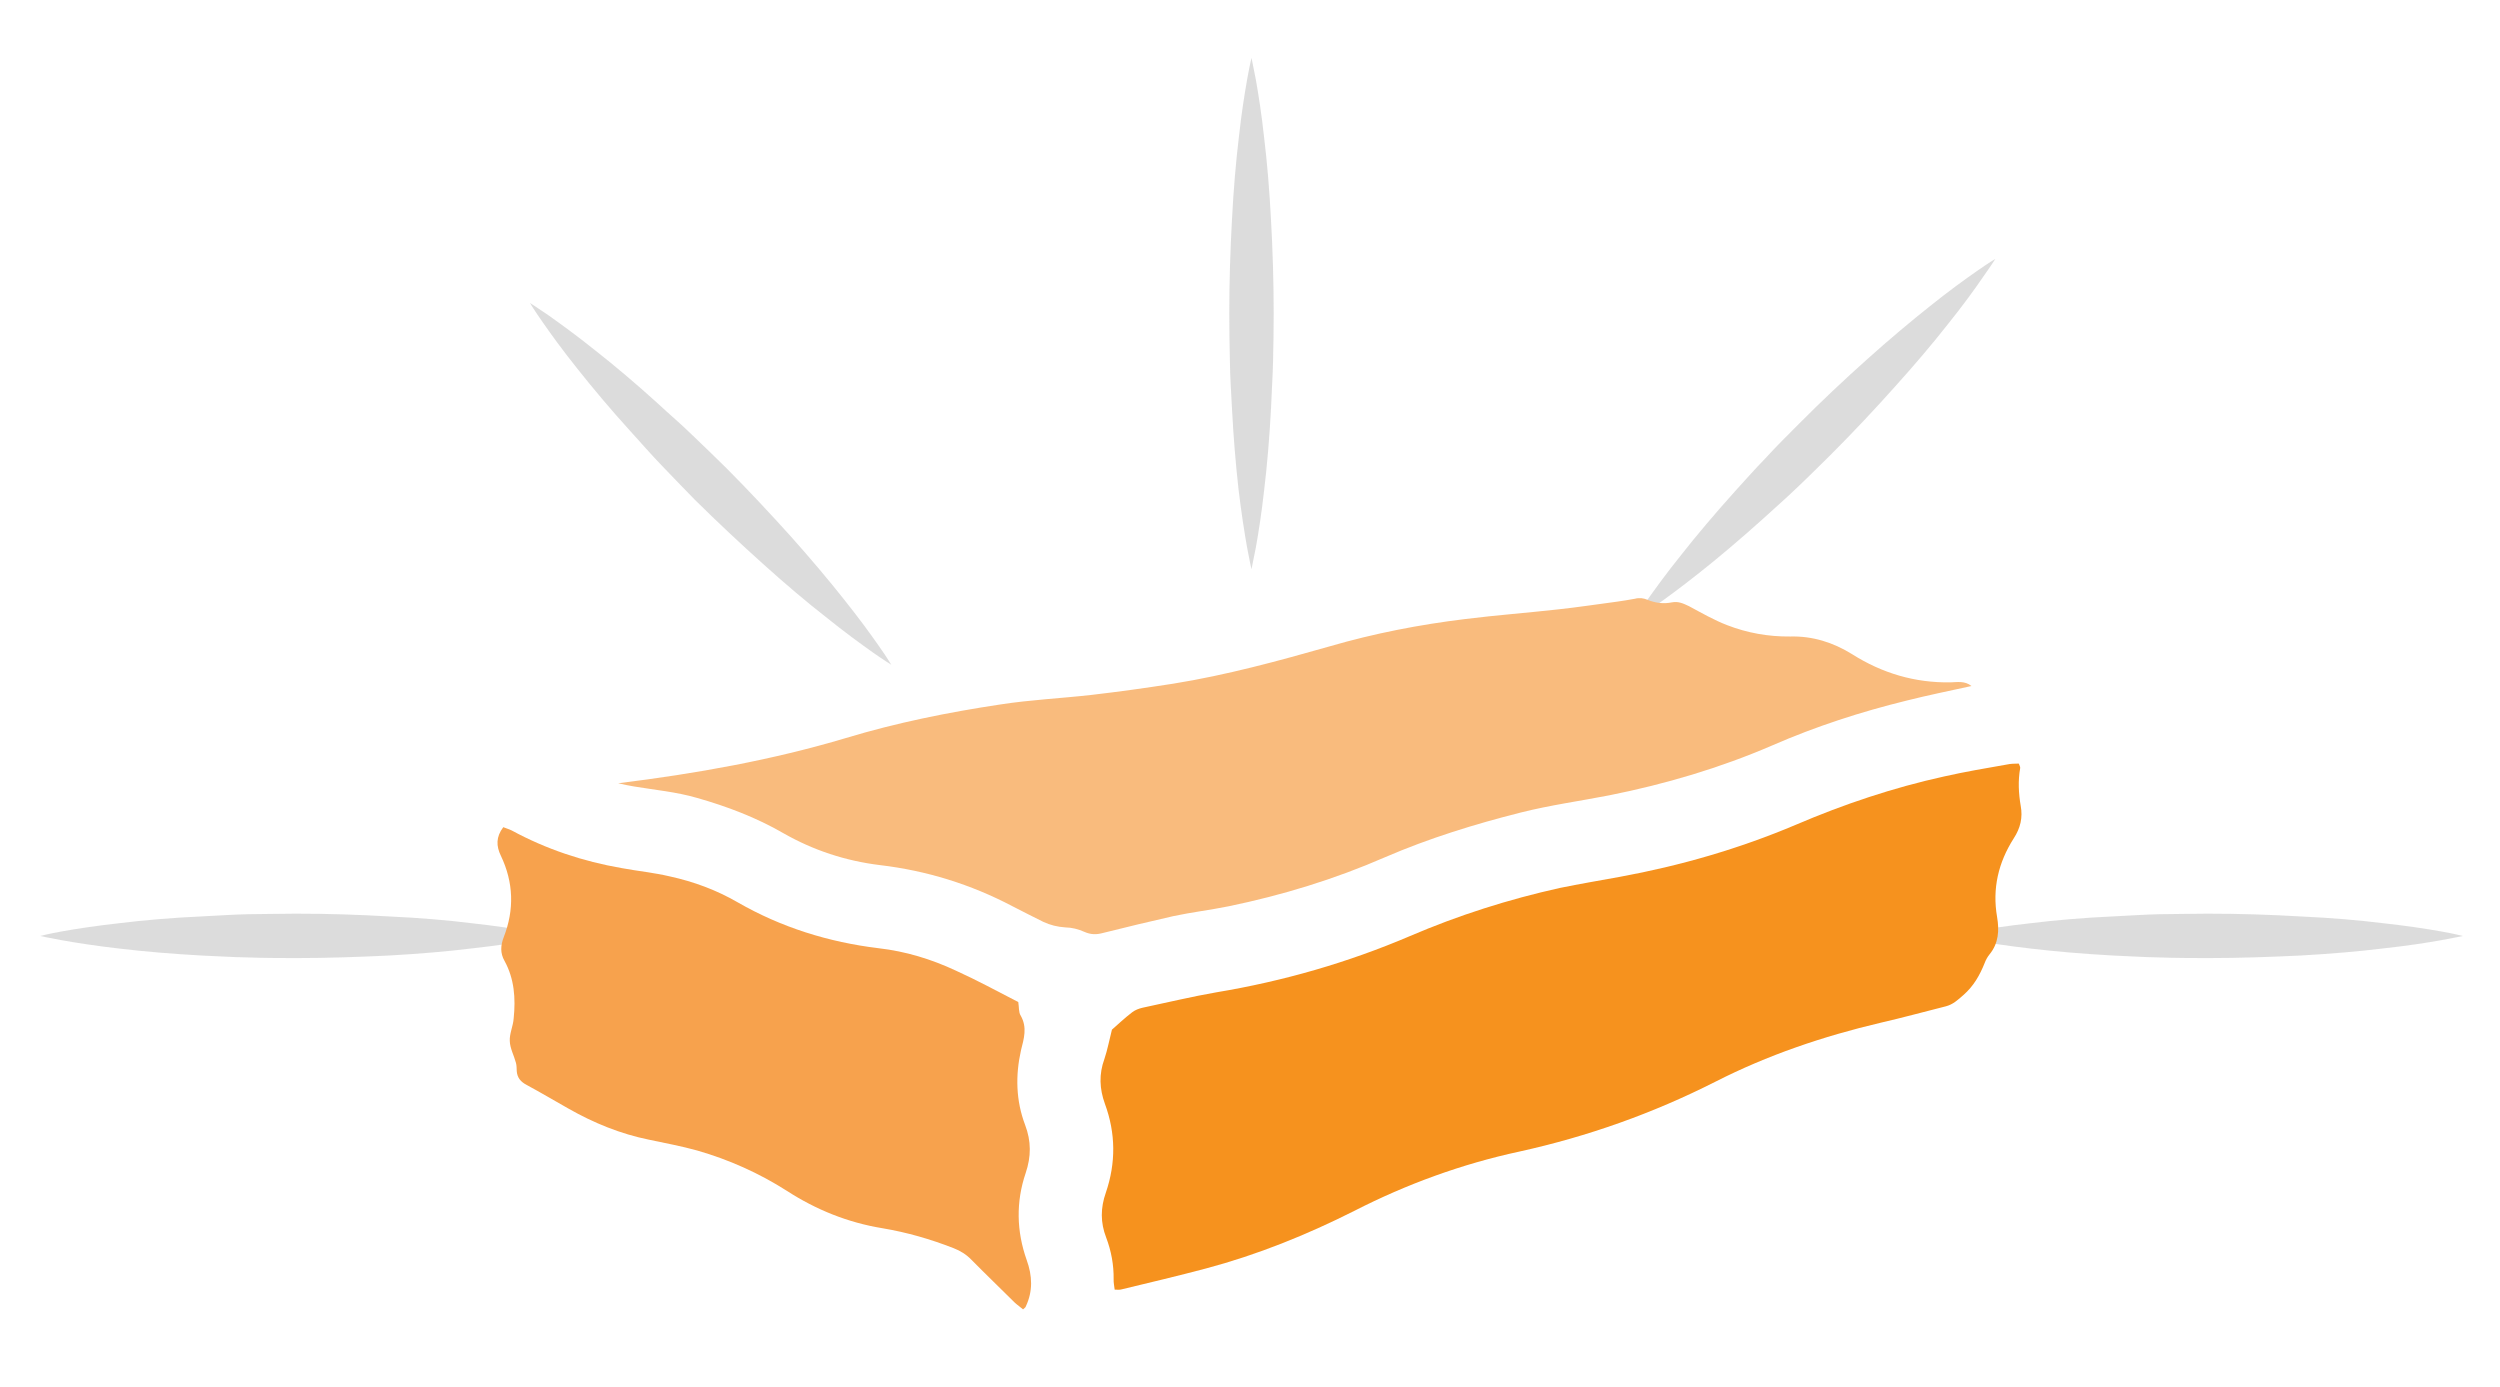
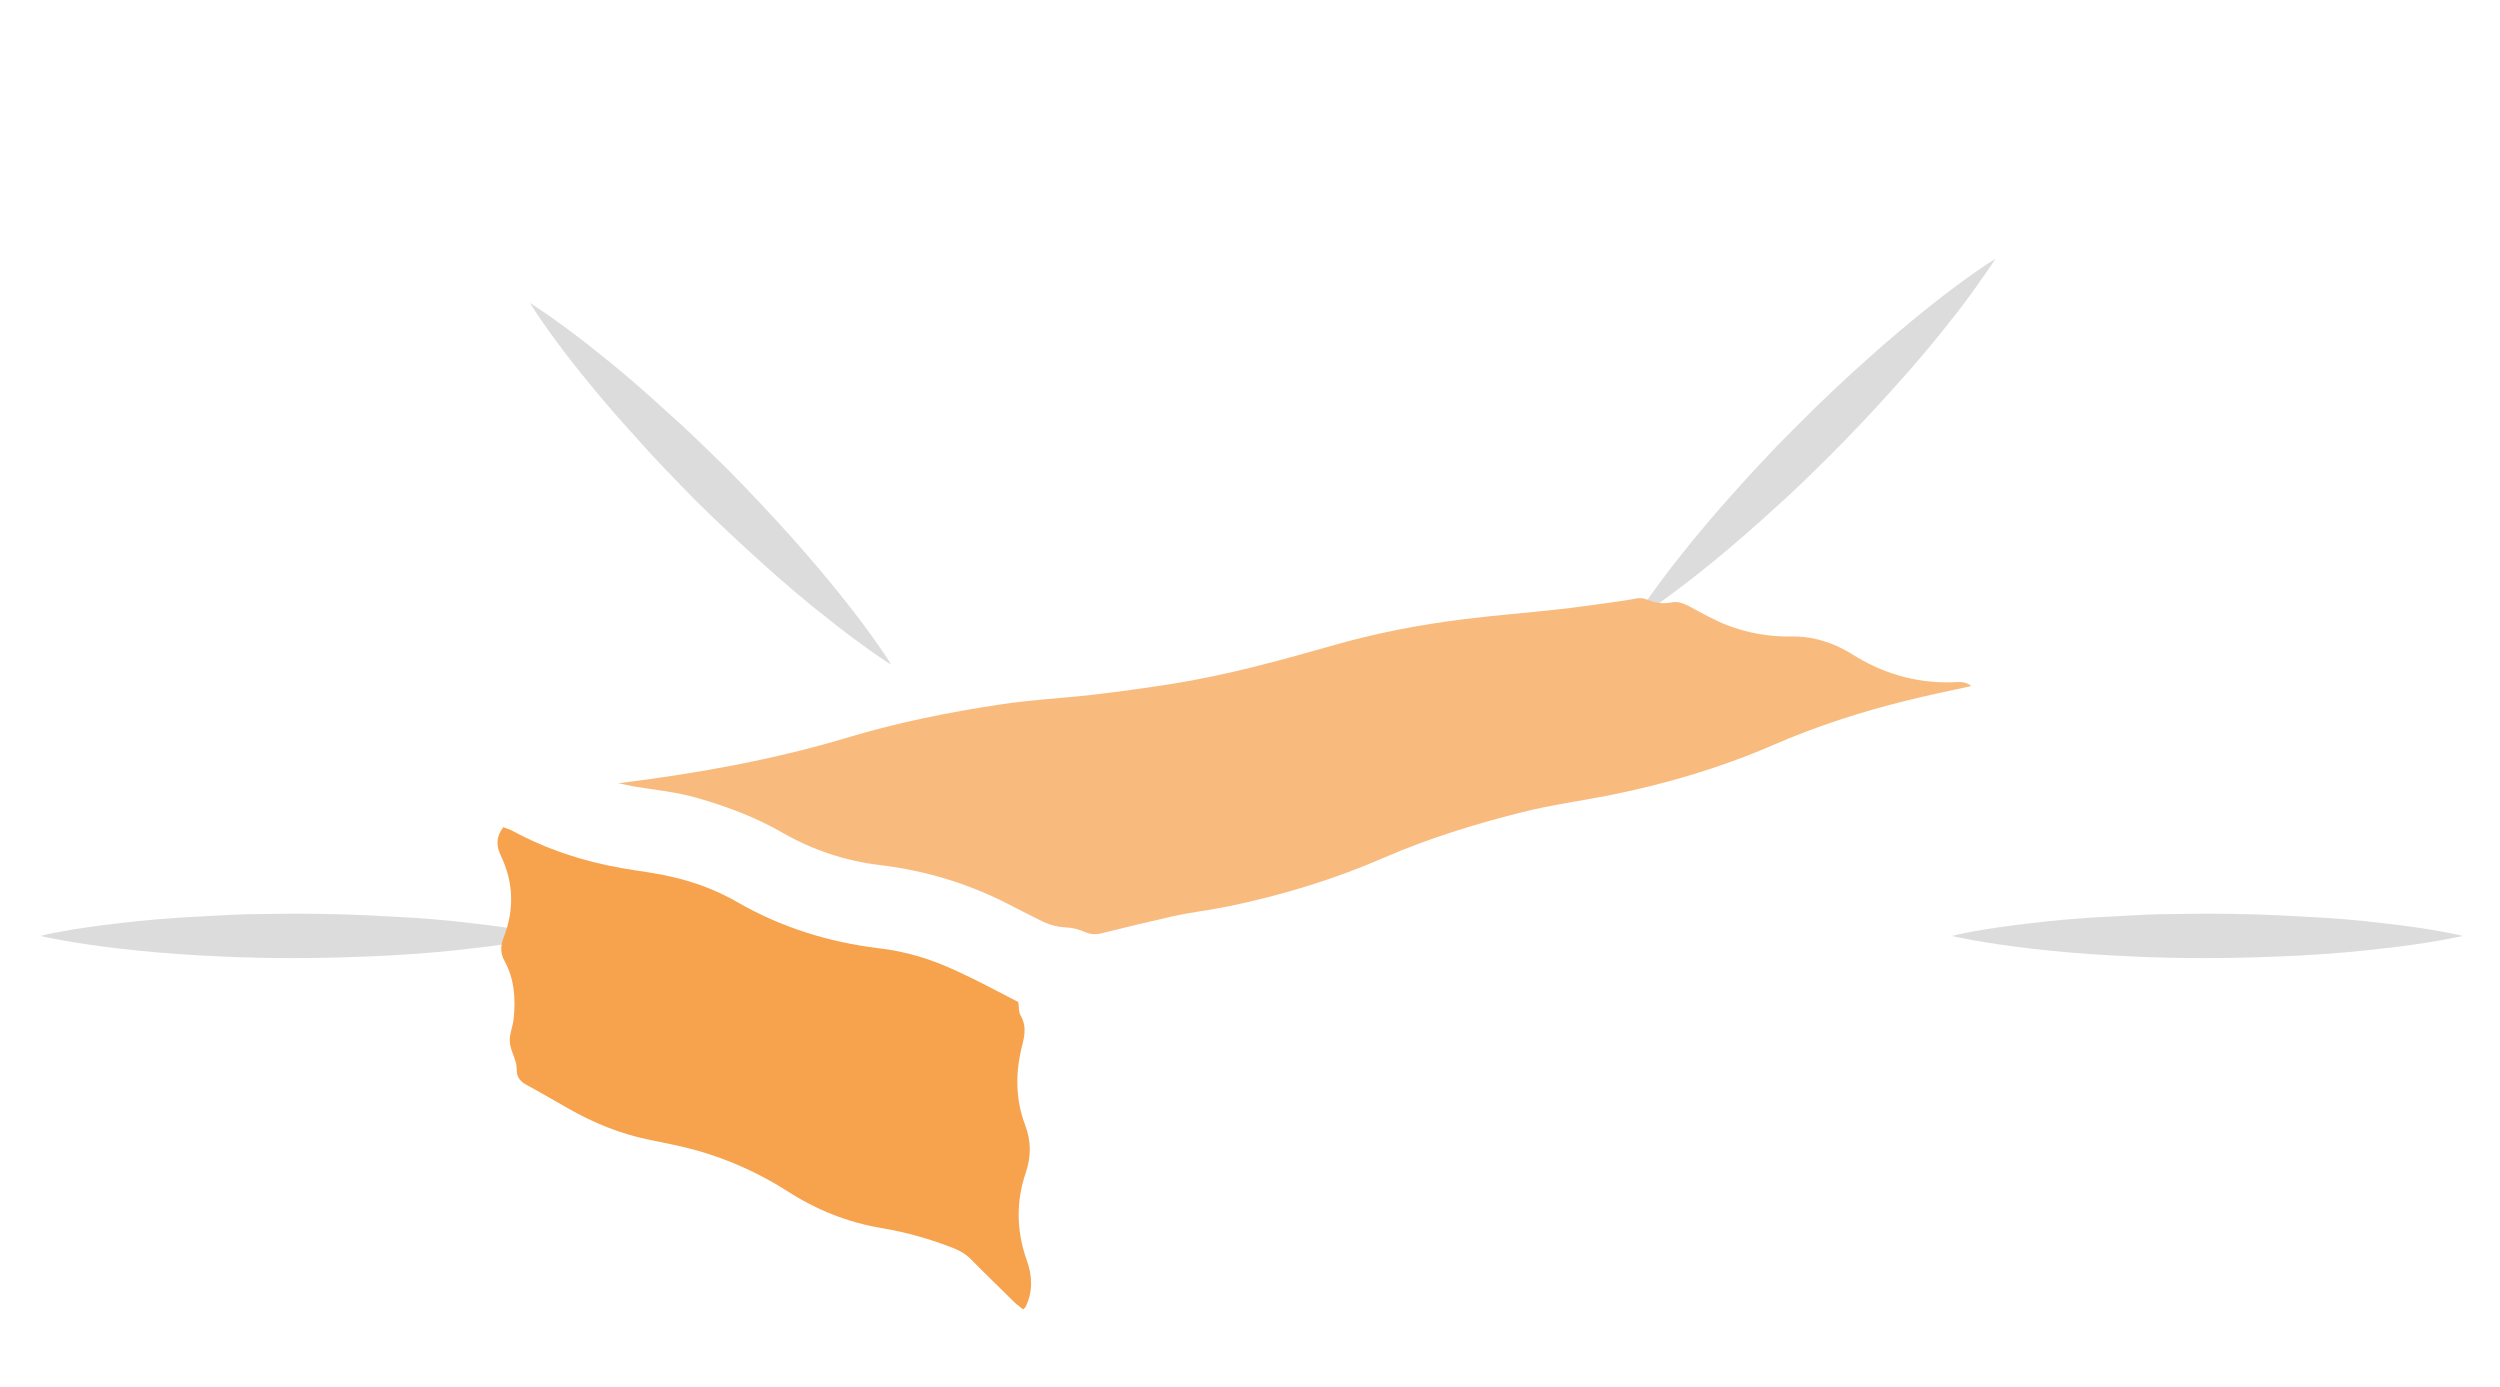
<svg xmlns="http://www.w3.org/2000/svg" version="1.1" id="Layer_1" x="0px" y="0px" width="139.833px" height="77.585px" viewBox="0 -2.085 139.833 77.585" enable-background="new 0 -2.085 139.833 77.585" xml:space="preserve">
  <g>
    <g opacity="0.4">
      <path fill="#A8A8A8" d="M49.852,35.095c0,0-0.401-0.245-1.042-0.694c-0.655-0.466-1.567-1.124-2.617-1.974    c-1.062-0.824-2.26-1.842-3.507-2.964c-1.251-1.124-2.555-2.341-3.828-3.601c-0.618-0.642-1.247-1.275-1.849-1.914    c-0.612-0.632-1.179-1.293-1.746-1.912c-1.125-1.235-2.133-2.447-2.968-3.497c-0.844-1.057-1.506-1.972-1.958-2.626    c-0.456-0.646-0.693-1.05-0.693-1.05s0.391,0.244,1.042,0.693c0.65,0.464,1.569,1.122,2.619,1.968    c1.062,0.828,2.261,1.848,3.502,2.969c0.612,0.574,1.278,1.133,1.908,1.75c0.644,0.605,1.274,1.232,1.911,1.852    c1.265,1.269,2.487,2.58,3.604,3.82c1.118,1.252,2.132,2.457,2.967,3.513c0.845,1.057,1.504,1.962,1.96,2.618    C49.613,34.691,49.852,35.095,49.852,35.095z" />
      <path fill="#A8A8A8" d="M111.609,12.392c0,0-0.241,0.386-0.701,1.031c-0.449,0.656-1.112,1.576-1.956,2.624    c-0.835,1.065-1.847,2.261-2.971,3.507c-1.117,1.252-2.34,2.555-3.604,3.818c-0.639,0.627-1.271,1.262-1.912,1.866    c-0.632,0.607-1.288,1.173-1.905,1.742c-1.259,1.128-2.446,2.133-3.512,2.974c-1.048,0.833-1.965,1.506-2.617,1.955    c-0.649,0.454-1.044,0.693-1.044,0.693s0.238-0.387,0.695-1.05c0.455-0.639,1.114-1.562,1.961-2.609    c0.834-1.065,1.846-2.26,2.968-3.512c0.563-0.616,1.136-1.271,1.749-1.898c0.592-0.647,1.232-1.286,1.859-1.911    c1.263-1.27,2.561-2.493,3.819-3.614c1.246-1.119,2.447-2.125,3.507-2.966c1.048-0.843,1.969-1.506,2.617-1.958    C111.217,12.626,111.609,12.392,111.609,12.392z" />
      <path fill="#A8A8A8" d="M30.838,50.267c0,0-0.457,0.103-1.229,0.24c-0.78,0.139-1.899,0.313-3.237,0.458    c-1.342,0.167-2.905,0.3-4.579,0.394c-1.677,0.082-3.464,0.145-5.25,0.145c-0.894-0.002-1.786-0.004-2.666-0.036    c-0.88-0.011-1.751-0.077-2.584-0.106c-1.675-0.092-3.237-0.226-4.579-0.385c-1.338-0.153-2.457-0.328-3.237-0.468    c-0.784-0.139-1.229-0.241-1.229-0.241s0.444-0.12,1.229-0.259c0.78-0.14,1.899-0.314,3.237-0.461    c1.342-0.165,2.904-0.3,4.579-0.376c0.833-0.038,1.704-0.104,2.584-0.122c0.88-0.016,1.772-0.019,2.666-0.031    c1.786-0.001,3.573,0.058,5.25,0.157c1.674,0.076,3.237,0.209,4.579,0.376c1.338,0.146,2.457,0.319,3.237,0.458    C30.381,50.146,30.838,50.267,30.838,50.267z" />
      <path fill="#A8A8A8" d="M137.752,50.267c0,0-0.457,0.103-1.229,0.24c-0.78,0.139-1.899,0.313-3.237,0.458    c-1.342,0.167-2.905,0.3-4.579,0.394c-1.677,0.082-3.464,0.145-5.25,0.145c-0.894-0.002-1.786-0.004-2.666-0.036    c-0.88-0.011-1.751-0.077-2.584-0.106c-1.675-0.092-3.237-0.226-4.579-0.385c-1.338-0.153-2.457-0.328-3.237-0.468    c-0.784-0.139-1.229-0.241-1.229-0.241s0.444-0.12,1.229-0.259c0.78-0.14,1.899-0.314,3.237-0.461    c1.342-0.165,2.904-0.3,4.579-0.376c0.833-0.038,1.704-0.104,2.584-0.122c0.88-0.016,1.772-0.019,2.666-0.031    c1.786-0.001,3.573,0.058,5.25,0.157c1.674,0.076,3.237,0.209,4.579,0.376c1.338,0.146,2.457,0.319,3.237,0.458    C137.295,50.146,137.752,50.267,137.752,50.267z" />
-       <path fill="#A8A8A8" d="M69.999,1.153c0,0,0.096,0.447,0.247,1.229c0.139,0.785,0.316,1.893,0.462,3.244    c0.163,1.336,0.296,2.9,0.383,4.58c0.093,1.671,0.151,3.458,0.15,5.244c-0.006,0.9-0.008,1.794-0.035,2.667    c-0.018,0.88-0.083,1.74-0.111,2.584c-0.087,1.679-0.221,3.245-0.382,4.58c-0.147,1.339-0.326,2.457-0.467,3.245    c-0.151,0.77-0.247,1.229-0.247,1.229s-0.108-0.459-0.248-1.229c-0.14-0.788-0.318-1.906-0.477-3.245    c-0.15-1.335-0.284-2.901-0.37-4.58c-0.04-0.844-0.105-1.704-0.112-2.584c-0.027-0.873-0.029-1.767-0.035-2.667    c-0.001-1.786,0.058-3.573,0.15-5.244c0.087-1.68,0.22-3.244,0.382-4.58c0.146-1.352,0.324-2.459,0.462-3.244    C69.891,1.601,69.999,1.153,69.999,1.153z" />
    </g>
    <g>
-       <path fill-rule="evenodd" clip-rule="evenodd" fill="#F6921E" d="M62.347,70.048c-0.025-0.225-0.066-0.396-0.058-0.57    c0.013-0.816-0.135-1.597-0.418-2.345c-0.325-0.836-0.318-1.658-0.018-2.509c0.567-1.659,0.554-3.322-0.05-4.963    c-0.308-0.848-0.34-1.668-0.031-2.512c0.176-0.523,0.275-1.07,0.422-1.642c0.351-0.312,0.724-0.659,1.131-0.972    c0.168-0.128,0.373-0.207,0.584-0.255c1.376-0.289,2.746-0.623,4.135-0.863c3.734-0.622,7.354-1.664,10.824-3.146    c2.711-1.164,5.51-2.053,8.388-2.692c1.117-0.229,2.234-0.416,3.34-0.618c3.396-0.623,6.688-1.574,9.851-2.914    c2.7-1.155,5.448-2.076,8.302-2.704c1.161-0.263,2.342-0.461,3.517-0.668c0.202-0.046,0.419-0.046,0.652-0.051    c0.031,0.101,0.093,0.182,0.077,0.255c-0.125,0.707-0.089,1.413,0.03,2.109c0.122,0.652-0.015,1.245-0.389,1.817    c-0.864,1.358-1.207,2.811-0.932,4.401c0.129,0.76,0.083,1.471-0.42,2.086c-0.115,0.141-0.21,0.311-0.273,0.482    c-0.273,0.684-0.616,1.295-1.198,1.803c-0.31,0.271-0.577,0.521-0.974,0.624c-1.225,0.308-2.426,0.639-3.649,0.919    c-3.212,0.756-6.321,1.809-9.255,3.305c-3.488,1.765-7.128,3.059-10.956,3.902c-3.212,0.693-6.295,1.816-9.228,3.316    c-2.663,1.342-5.419,2.456-8.299,3.222c-1.564,0.416-3.144,0.789-4.715,1.168C62.62,70.07,62.495,70.048,62.347,70.048z" />
-       <path fill-rule="evenodd" clip-rule="evenodd" fill="#F9BB7D" d="M34.579,41.724c4.361-0.539,8.602-1.295,12.744-2.531    c2.832-0.856,5.711-1.436,8.622-1.874c1.699-0.264,3.42-0.344,5.121-0.537c1.53-0.178,3.048-0.39,4.558-0.627    c2.984-0.48,5.871-1.269,8.762-2.091c2.471-0.719,5.006-1.212,7.567-1.524c1.729-0.216,3.478-0.347,5.215-0.542    c1.094-0.118,2.184-0.286,3.277-0.43c0.335-0.051,0.671-0.098,1.007-0.164c0.239-0.064,0.479-0.036,0.703,0.062    c0.454,0.183,0.896,0.235,1.363,0.141c0.363-0.07,0.639,0.066,0.951,0.212c0.703,0.377,1.399,0.779,2.134,1.062    c1.13,0.438,2.307,0.648,3.521,0.636c1.257-0.034,2.405,0.326,3.483,0.996c1.67,1.056,3.499,1.602,5.492,1.568    c0.369-0.007,0.797-0.099,1.173,0.205c-1.24,0.273-2.447,0.517-3.628,0.815c-2.56,0.629-5.068,1.44-7.502,2.502    c-2.936,1.268-5.979,2.167-9.126,2.796c-1.641,0.32-3.325,0.552-4.958,0.964c-2.575,0.65-5.132,1.439-7.587,2.499    c-2.815,1.229-5.75,2.126-8.756,2.746c-1.022,0.207-2.062,0.331-3.077,0.547c-1.313,0.296-2.621,0.613-3.927,0.939    c-0.383,0.106-0.689,0.106-1.07-0.062c-0.322-0.145-0.695-0.24-1.048-0.244c-0.452-0.029-0.859-0.133-1.24-0.312    c-0.583-0.296-1.154-0.572-1.726-0.874c-2.337-1.229-4.804-1.991-7.417-2.3c-1.906-0.234-3.707-0.822-5.388-1.781    c-1.523-0.881-3.15-1.498-4.843-1.979c-1.155-0.335-2.344-0.441-3.519-0.638C35.159,41.858,34.872,41.792,34.579,41.724z" />
+       <path fill-rule="evenodd" clip-rule="evenodd" fill="#F9BB7D" d="M34.579,41.724c4.361-0.539,8.602-1.295,12.744-2.531    c2.832-0.856,5.711-1.436,8.622-1.874c1.699-0.264,3.42-0.344,5.121-0.537c1.53-0.178,3.048-0.39,4.558-0.627    c2.984-0.48,5.871-1.269,8.762-2.091c2.471-0.719,5.006-1.212,7.567-1.524c1.729-0.216,3.478-0.347,5.215-0.542    c1.094-0.118,2.184-0.286,3.277-0.43c0.335-0.051,0.671-0.098,1.007-0.164c0.239-0.064,0.479-0.036,0.703,0.062    c0.454,0.183,0.896,0.235,1.363,0.141c0.363-0.07,0.639,0.066,0.951,0.212c0.703,0.377,1.399,0.779,2.134,1.062    c1.13,0.438,2.307,0.648,3.521,0.636c1.257-0.034,2.405,0.326,3.483,0.996c1.67,1.056,3.499,1.602,5.492,1.568    c0.369-0.007,0.797-0.099,1.173,0.205c-1.24,0.273-2.447,0.517-3.628,0.815c-2.56,0.629-5.068,1.44-7.502,2.502    c-2.936,1.268-5.979,2.167-9.126,2.796c-1.641,0.32-3.325,0.552-4.958,0.964c-2.575,0.65-5.132,1.439-7.587,2.499    c-2.815,1.229-5.75,2.126-8.756,2.746c-1.022,0.207-2.062,0.331-3.077,0.547c-1.313,0.296-2.621,0.613-3.927,0.939    c-0.383,0.106-0.689,0.106-1.07-0.062c-0.322-0.145-0.695-0.24-1.048-0.244c-0.452-0.029-0.859-0.133-1.24-0.312    c-0.583-0.296-1.154-0.572-1.726-0.874c-2.337-1.229-4.804-1.991-7.417-2.3c-1.906-0.234-3.707-0.822-5.388-1.781    c-1.523-0.881-3.15-1.498-4.843-1.979c-1.155-0.335-2.344-0.441-3.519-0.638z" />
      <path fill-rule="evenodd" clip-rule="evenodd" fill="#F7A24D" d="M56.955,53.962c0.048,0.278,0.015,0.574,0.134,0.756    c0.382,0.671,0.18,1.289,0.018,1.944c-0.313,1.401-0.287,2.806,0.231,4.174c0.347,0.911,0.341,1.774,0.031,2.692    c-0.55,1.621-0.511,3.256,0.056,4.861c0.321,0.887,0.354,1.742-0.045,2.592c-0.011,0.064-0.078,0.091-0.157,0.172    c-0.146-0.131-0.32-0.242-0.468-0.382c-0.816-0.811-1.633-1.595-2.419-2.392c-0.289-0.299-0.616-0.501-1.001-0.651    c-1.289-0.503-2.607-0.884-3.979-1.114c-1.926-0.314-3.705-1.031-5.346-2.092c-1.56-0.994-3.241-1.746-5.021-2.257    c-0.872-0.243-1.789-0.412-2.688-0.603c-1.598-0.324-3.096-0.936-4.528-1.752c-0.766-0.433-1.534-0.889-2.31-1.307    c-0.34-0.178-0.534-0.406-0.56-0.783c-0.01-0.147,0-0.307-0.046-0.462c-0.103-0.396-0.332-0.806-0.343-1.216    c-0.022-0.412,0.19-0.844,0.218-1.267c0.115-1.12,0.038-2.214-0.513-3.214c-0.25-0.441-0.218-0.869-0.044-1.326    c0.602-1.535,0.549-3.071-0.158-4.55c-0.268-0.554-0.279-1.056,0.133-1.603c0.148,0.066,0.311,0.103,0.472,0.184    c1.927,1.045,3.984,1.73,6.148,2.105c0.903,0.168,1.813,0.255,2.71,0.468c1.326,0.291,2.59,0.759,3.766,1.438    c2.447,1.41,5.096,2.236,7.899,2.576c1.514,0.174,2.946,0.611,4.315,1.251C54.627,52.731,55.763,53.347,56.955,53.962z" />
    </g>
  </g>
</svg>